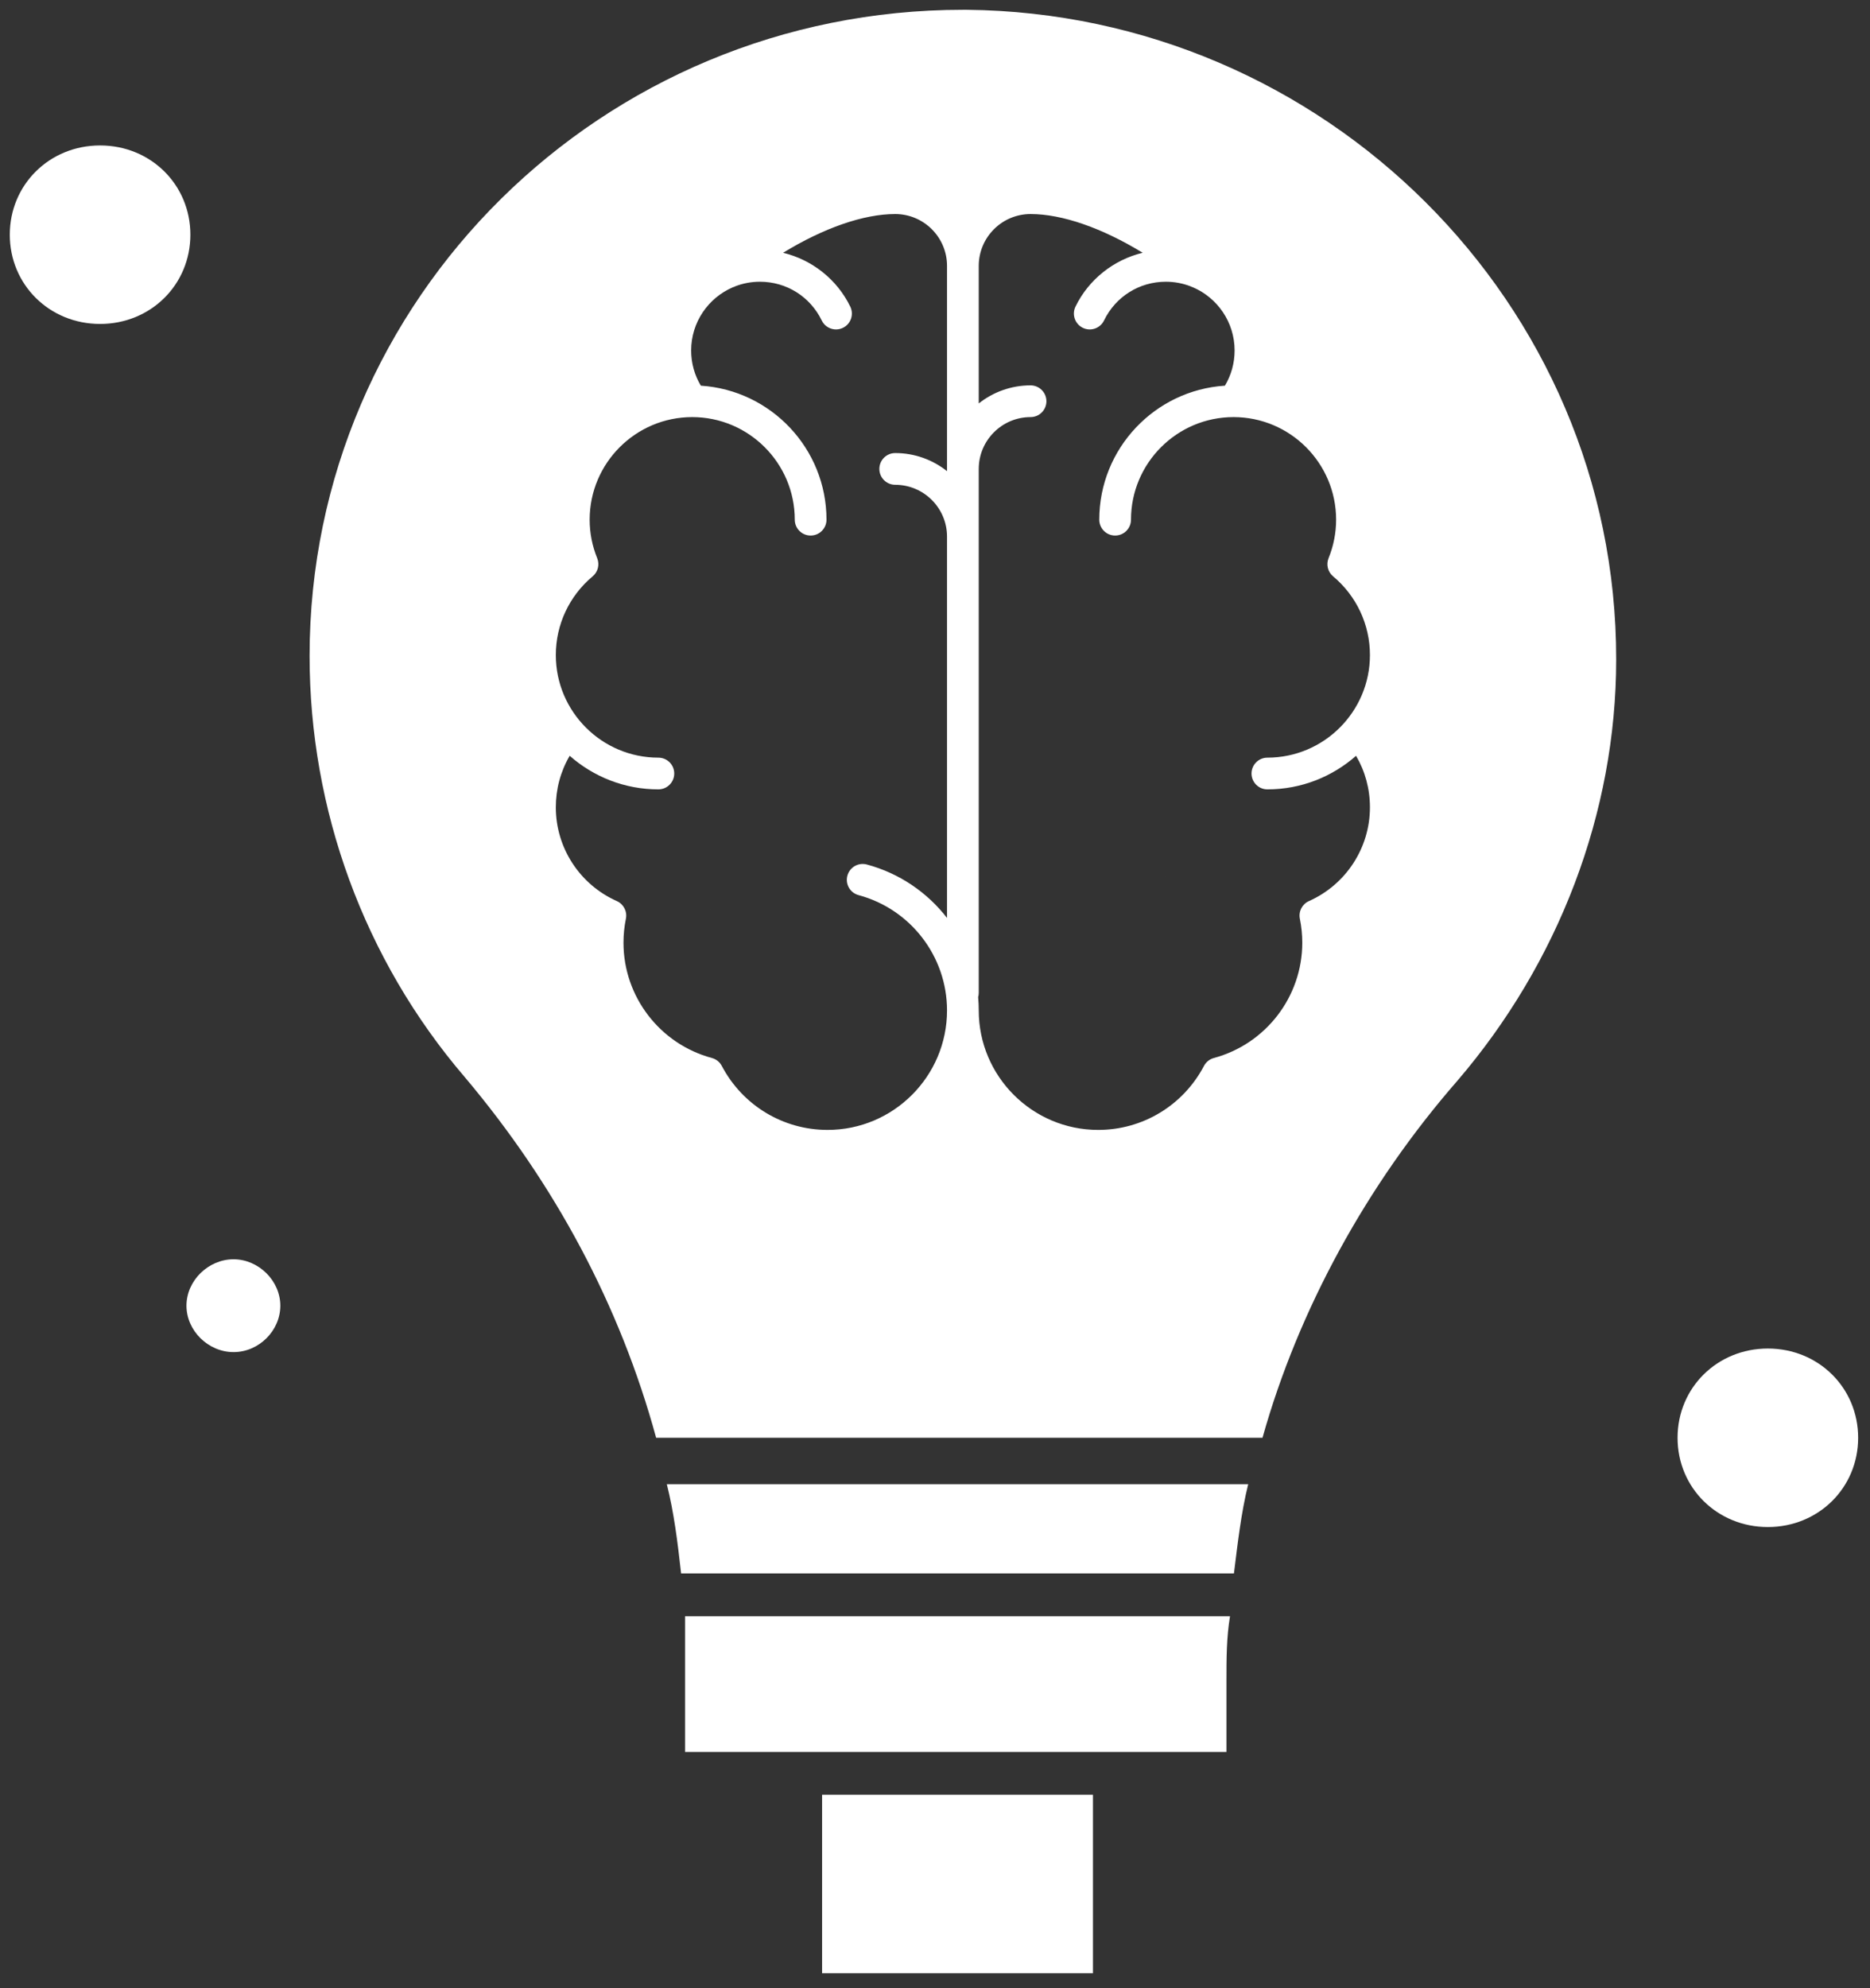
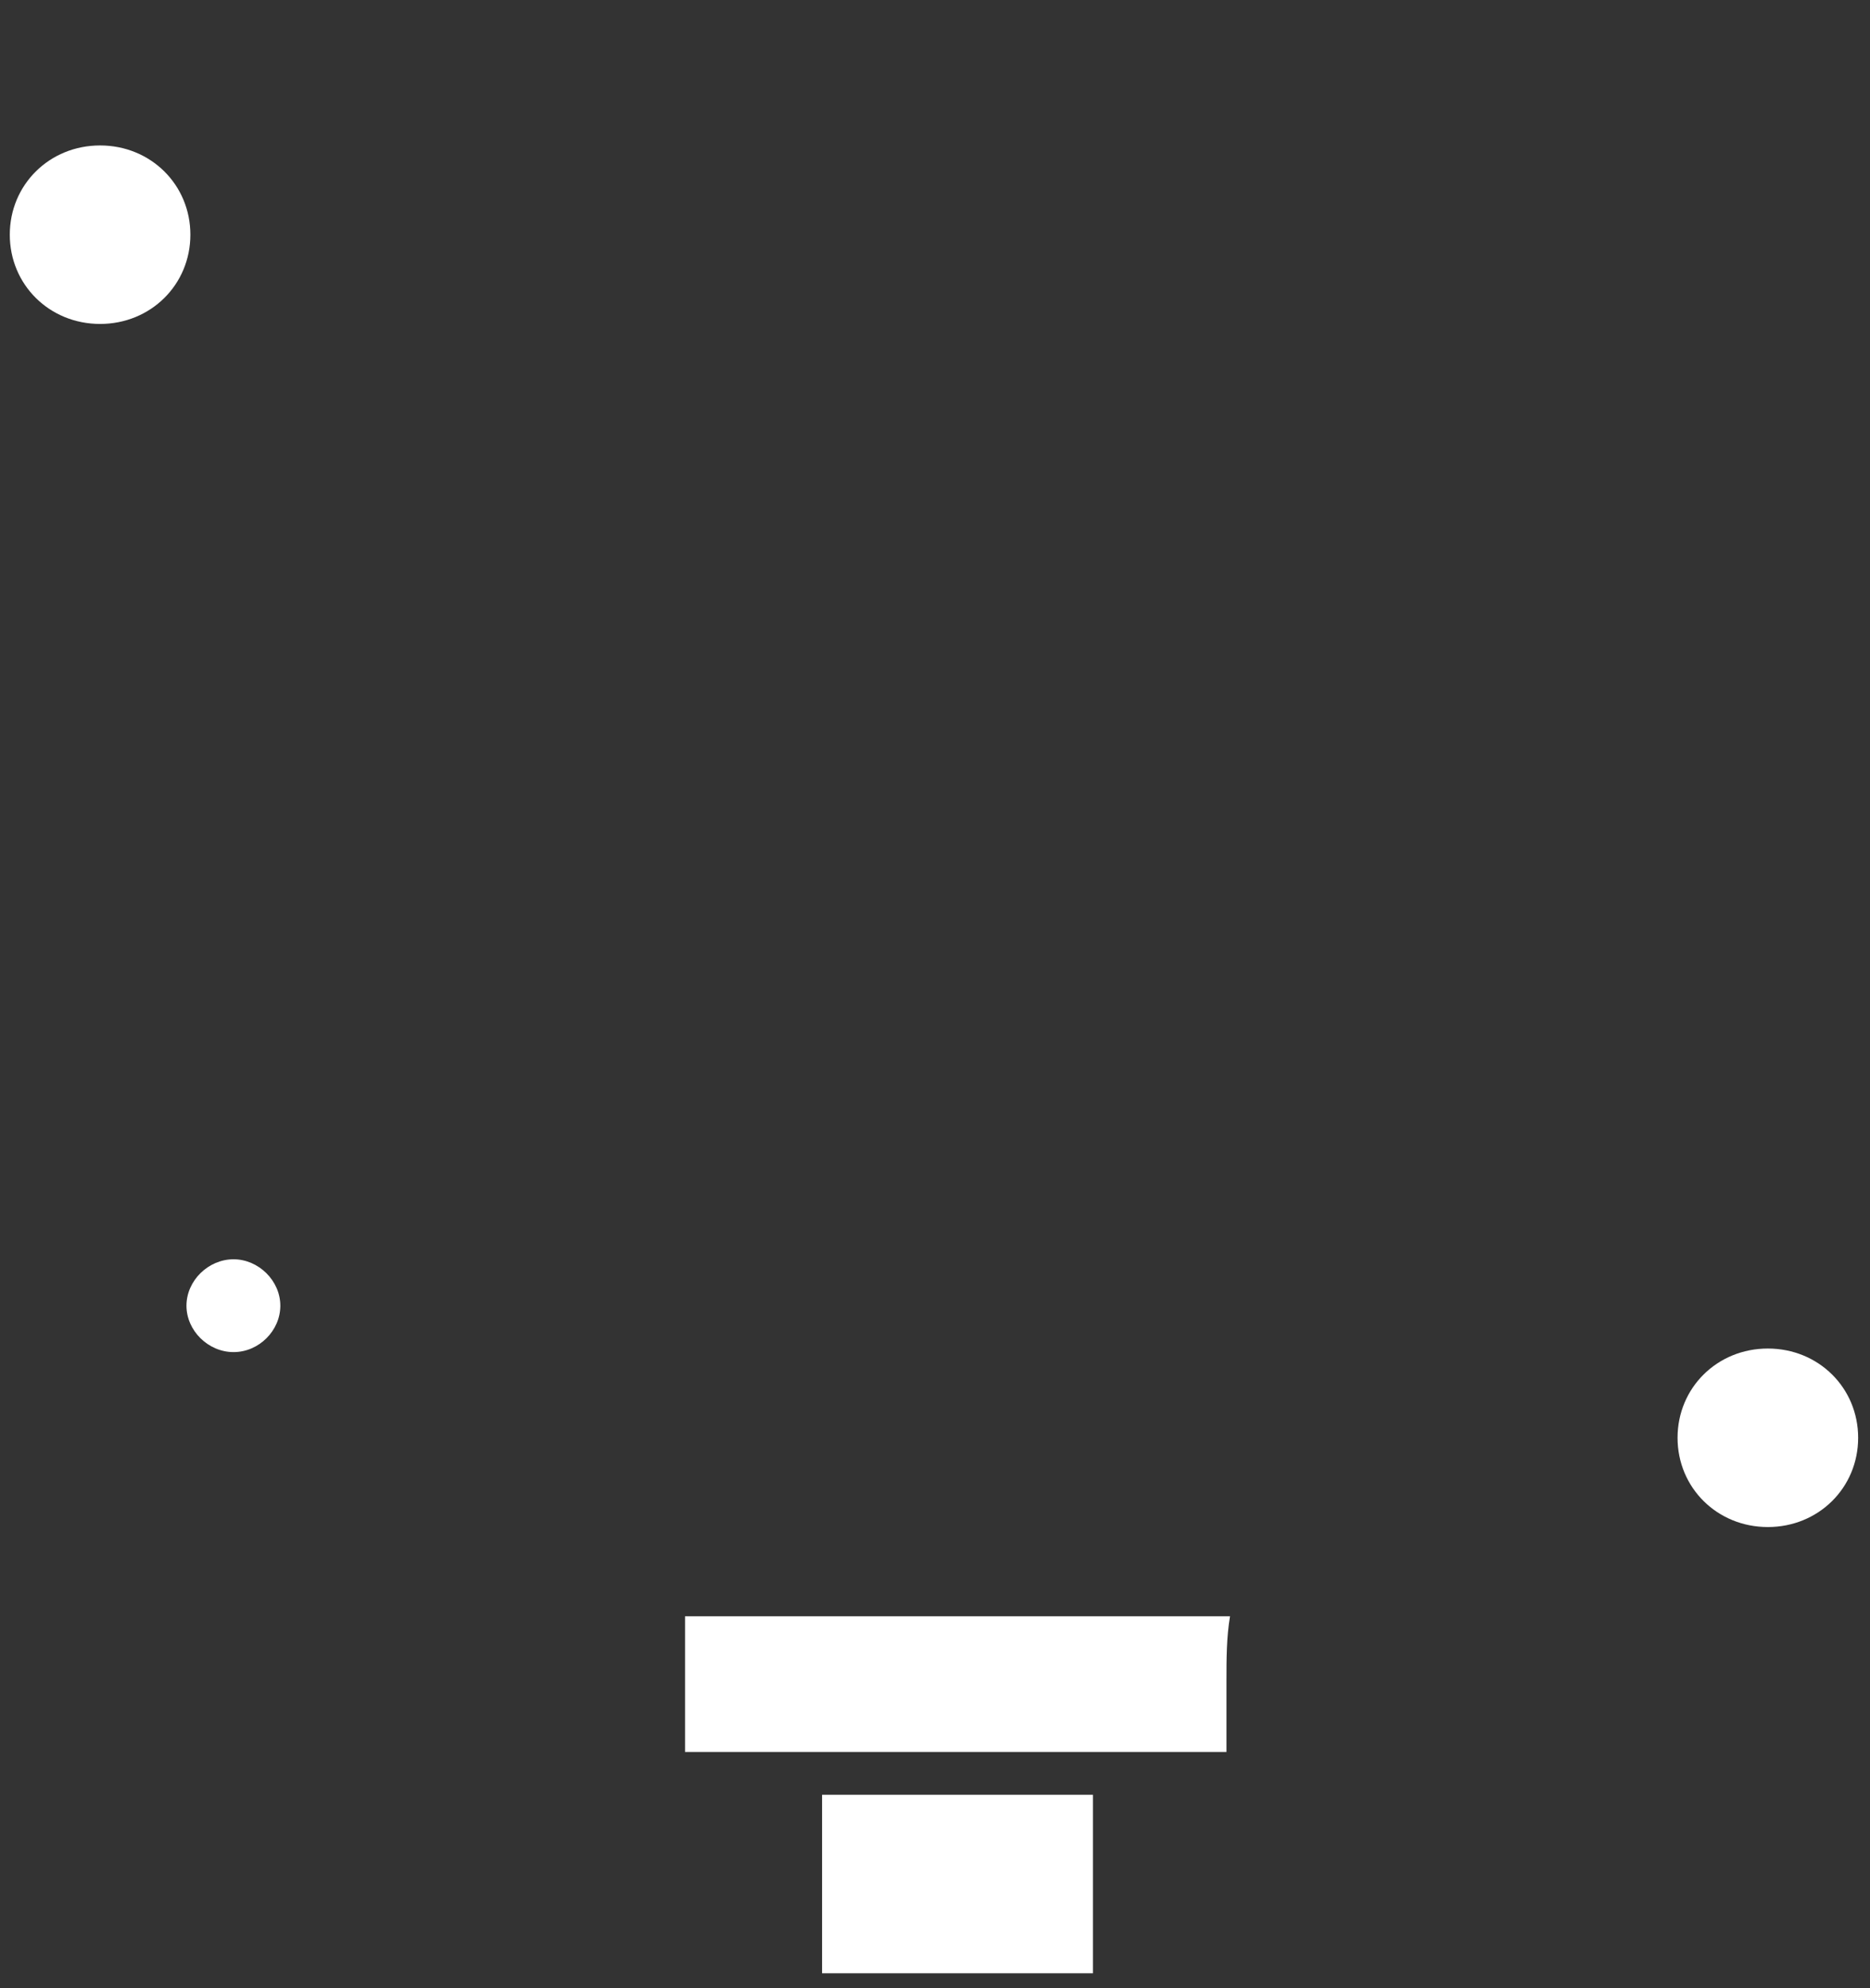
<svg xmlns="http://www.w3.org/2000/svg" width="191" height="203" viewBox="0 0 191 203" fill="none">
  <rect x="0" y="0" width="191" height="203" fill="#333333" stroke="none" />
  <path fill-rule="evenodd" clip-rule="evenodd" d="M10.223 14.852C5.046 14.852 1 18.861 1 23.965C1 29.068 5.046 33.078 10.223 33.078C15.399 33.078 19.445 29.068 19.445 23.965C19.445 18.861 15.399 14.852 10.223 14.852Z" fill="white" />
  <path fill-rule="evenodd" clip-rule="evenodd" d="M83.967 183.265C111.635 183.265 111.635 183.265 111.635 183.265V201.491H83.967V183.265Z" fill="white" />
  <path fill-rule="evenodd" clip-rule="evenodd" d="M69.969 170.507C69.969 178.891 69.969 178.891 69.969 178.891H125.268V171.601C125.268 169.413 125.268 167.226 125.632 165.039C69.969 165.039 69.969 165.039 69.969 165.039V170.507Z" fill="white" />
  <path fill-rule="evenodd" clip-rule="evenodd" d="M180.566 137.699C175.39 137.699 171.344 141.709 171.344 146.812C171.344 151.916 175.39 155.926 180.566 155.926C185.743 155.926 189.789 151.916 189.789 146.812C189.789 141.709 185.743 137.699 180.566 137.699Z" fill="white" />
-   <path fill-rule="evenodd" clip-rule="evenodd" d="M69.604 160.664C126.033 160.664 126.033 160.664 126.033 160.664C126.398 157.748 126.762 154.467 127.491 151.551C68.109 151.551 68.109 151.551 68.109 151.551C68.838 154.467 69.203 157.383 69.567 160.664H69.604Z" fill="white" />
  <path fill-rule="evenodd" clip-rule="evenodd" d="M23.856 128.586C21.268 128.586 19.045 130.773 19.045 133.325C19.045 135.876 21.268 138.063 23.856 138.063C26.445 138.063 28.632 135.876 28.632 133.325C28.632 130.773 26.408 128.586 23.856 128.586Z" fill="white" />
-   <path fill-rule="evenodd" clip-rule="evenodd" d="M98.731 1H98.366C61.476 1 31.621 30.527 31.621 66.98C31.621 82.655 37.162 97.965 47.478 109.994C56.701 120.93 63.335 133.324 67.017 146.812H72.144V146.812H124.092V146.812H128.95C132.632 133.689 139.631 120.93 148.854 110.359C159.17 98.329 165.075 83.019 165.075 67.344C165.112 30.891 135.22 1.365 98.731 1ZM84.525 115.376C79.983 115.376 75.844 112.872 73.724 108.842C73.513 108.442 73.147 108.149 72.711 108.032C67.395 106.601 63.682 101.761 63.682 96.262C63.682 95.439 63.765 94.615 63.929 93.812C64.081 93.067 63.694 92.317 63 92.008C59.216 90.326 56.771 86.57 56.771 82.439C56.771 80.56 57.258 78.764 58.188 77.174C60.606 79.306 63.777 80.603 67.246 80.603C68.141 80.603 68.866 79.878 68.866 78.983C68.866 78.089 68.141 77.364 67.246 77.364C61.47 77.364 56.771 72.664 56.771 66.888C56.771 63.779 58.143 60.849 60.535 58.849C61.075 58.398 61.262 57.65 60.997 56.997C60.486 55.737 60.227 54.414 60.227 53.066C60.227 47.289 64.926 42.59 70.702 42.59C76.478 42.59 81.177 47.289 81.177 53.066C81.177 53.96 81.902 54.685 82.797 54.685C83.692 54.685 84.417 53.96 84.417 53.066C84.417 45.799 78.736 39.838 71.583 39.382C70.934 38.298 70.594 37.066 70.594 35.787C70.594 32.899 72.347 30.414 74.844 29.338C74.941 29.309 75.035 29.271 75.126 29.224C75.9 28.93 76.738 28.767 77.613 28.767C80.325 28.767 82.747 30.284 83.932 32.725C84.323 33.53 85.292 33.866 86.097 33.475C86.902 33.084 87.237 32.115 86.846 31.31C85.493 28.523 82.932 26.52 79.982 25.811C84.116 23.288 88.186 21.856 91.436 21.856C94.354 21.856 96.728 24.23 96.728 27.148V48.109C95.272 46.954 93.434 46.262 91.436 46.262C90.542 46.262 89.816 46.987 89.816 47.882C89.816 48.777 90.542 49.502 91.436 49.502C94.354 49.502 96.728 51.875 96.728 54.793V93.731C94.714 91.132 91.874 89.171 88.534 88.273C87.671 88.042 86.782 88.554 86.55 89.418C86.318 90.282 86.83 91.17 87.694 91.402C93.013 92.831 96.728 97.672 96.728 103.173C96.728 109.902 91.254 115.376 84.525 115.376ZM133.696 92.009C133.001 92.317 132.615 93.067 132.766 93.812C132.93 94.615 133.013 95.439 133.013 96.262C133.013 101.761 129.3 106.601 123.984 108.032C123.549 108.149 123.182 108.443 122.972 108.842C120.851 112.872 116.712 115.376 112.171 115.376C105.442 115.376 99.968 109.902 99.968 103.173C99.968 102.718 99.946 102.266 99.907 101.819C99.945 101.681 99.968 101.535 99.968 101.384V47.882C99.968 44.964 102.341 42.59 105.259 42.59C106.154 42.59 106.879 41.865 106.879 40.97C106.879 40.076 106.154 39.351 105.259 39.351C103.261 39.351 101.423 40.043 99.968 41.197V27.148C99.968 24.23 102.341 21.856 105.259 21.856C108.509 21.856 112.579 23.288 116.713 25.811C113.764 26.52 111.202 28.523 109.849 31.31C109.458 32.115 109.794 33.084 110.598 33.475C111.403 33.866 112.372 33.53 112.763 32.725C113.949 30.284 116.37 28.767 119.082 28.767C119.957 28.767 120.795 28.93 121.569 29.224C121.66 29.271 121.755 29.309 121.851 29.338C124.348 30.414 126.101 32.899 126.101 35.787C126.101 37.066 125.761 38.298 125.112 39.382C117.959 39.838 112.279 45.799 112.279 53.066C112.279 53.96 113.004 54.685 113.898 54.685C114.793 54.685 115.518 53.96 115.518 53.066C115.518 47.289 120.217 42.59 125.993 42.59C131.769 42.59 136.469 47.289 136.469 53.066C136.469 54.414 136.209 55.737 135.698 56.997C135.434 57.65 135.62 58.398 136.16 58.849C138.552 60.849 139.924 63.779 139.924 66.888C139.924 72.664 135.225 77.364 129.449 77.364C128.555 77.364 127.829 78.089 127.829 78.983C127.829 79.878 128.555 80.603 129.449 80.603C132.919 80.603 136.089 79.306 138.507 77.174C139.437 78.764 139.924 80.56 139.924 82.439C139.924 86.57 137.479 90.326 133.696 92.009ZM72.538 92.811C72.538 92.831 72.538 92.851 72.538 92.872C72.538 92.881 72.539 92.89 72.539 92.899C72.538 92.869 72.538 92.84 72.538 92.811ZM118.971 89.503C118.972 89.463 118.973 89.423 118.973 89.383C118.973 89.416 118.972 89.448 118.972 89.481L118.971 89.503ZM118.971 89.503L118.971 89.504L118.97 89.539C118.97 89.554 118.97 89.57 118.969 89.586C118.97 89.558 118.97 89.531 118.971 89.503Z" fill="white" />
</svg>